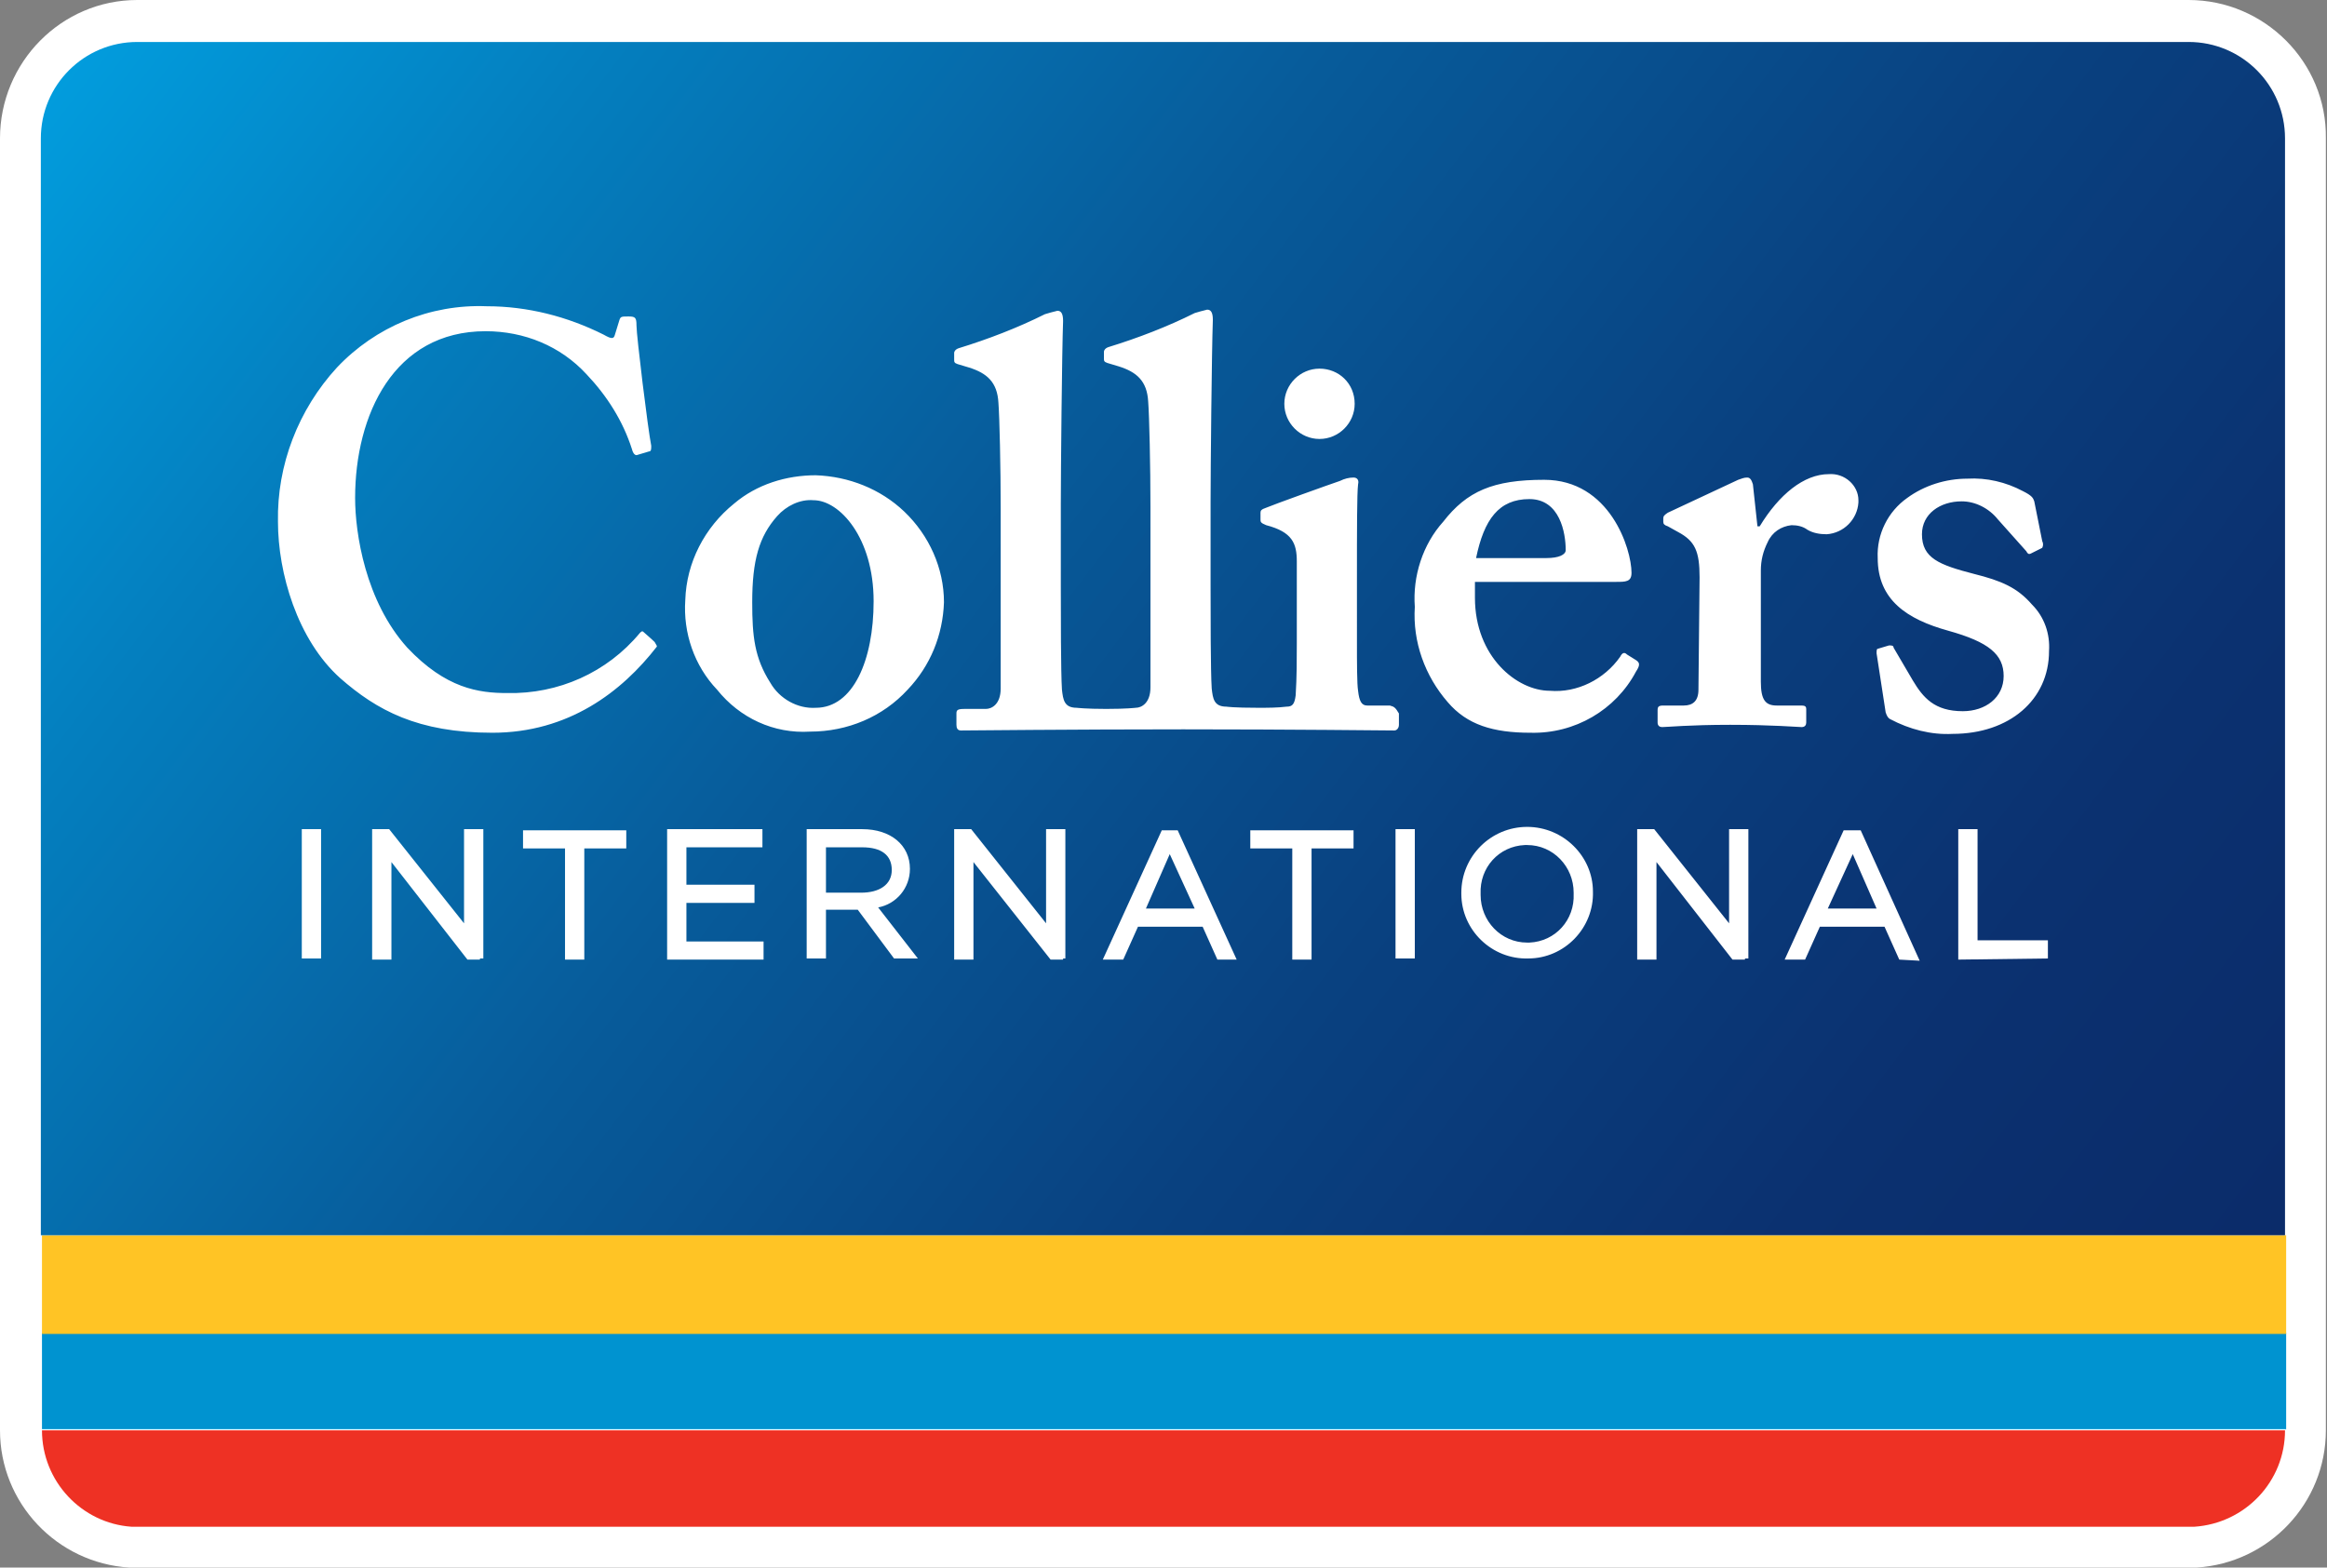
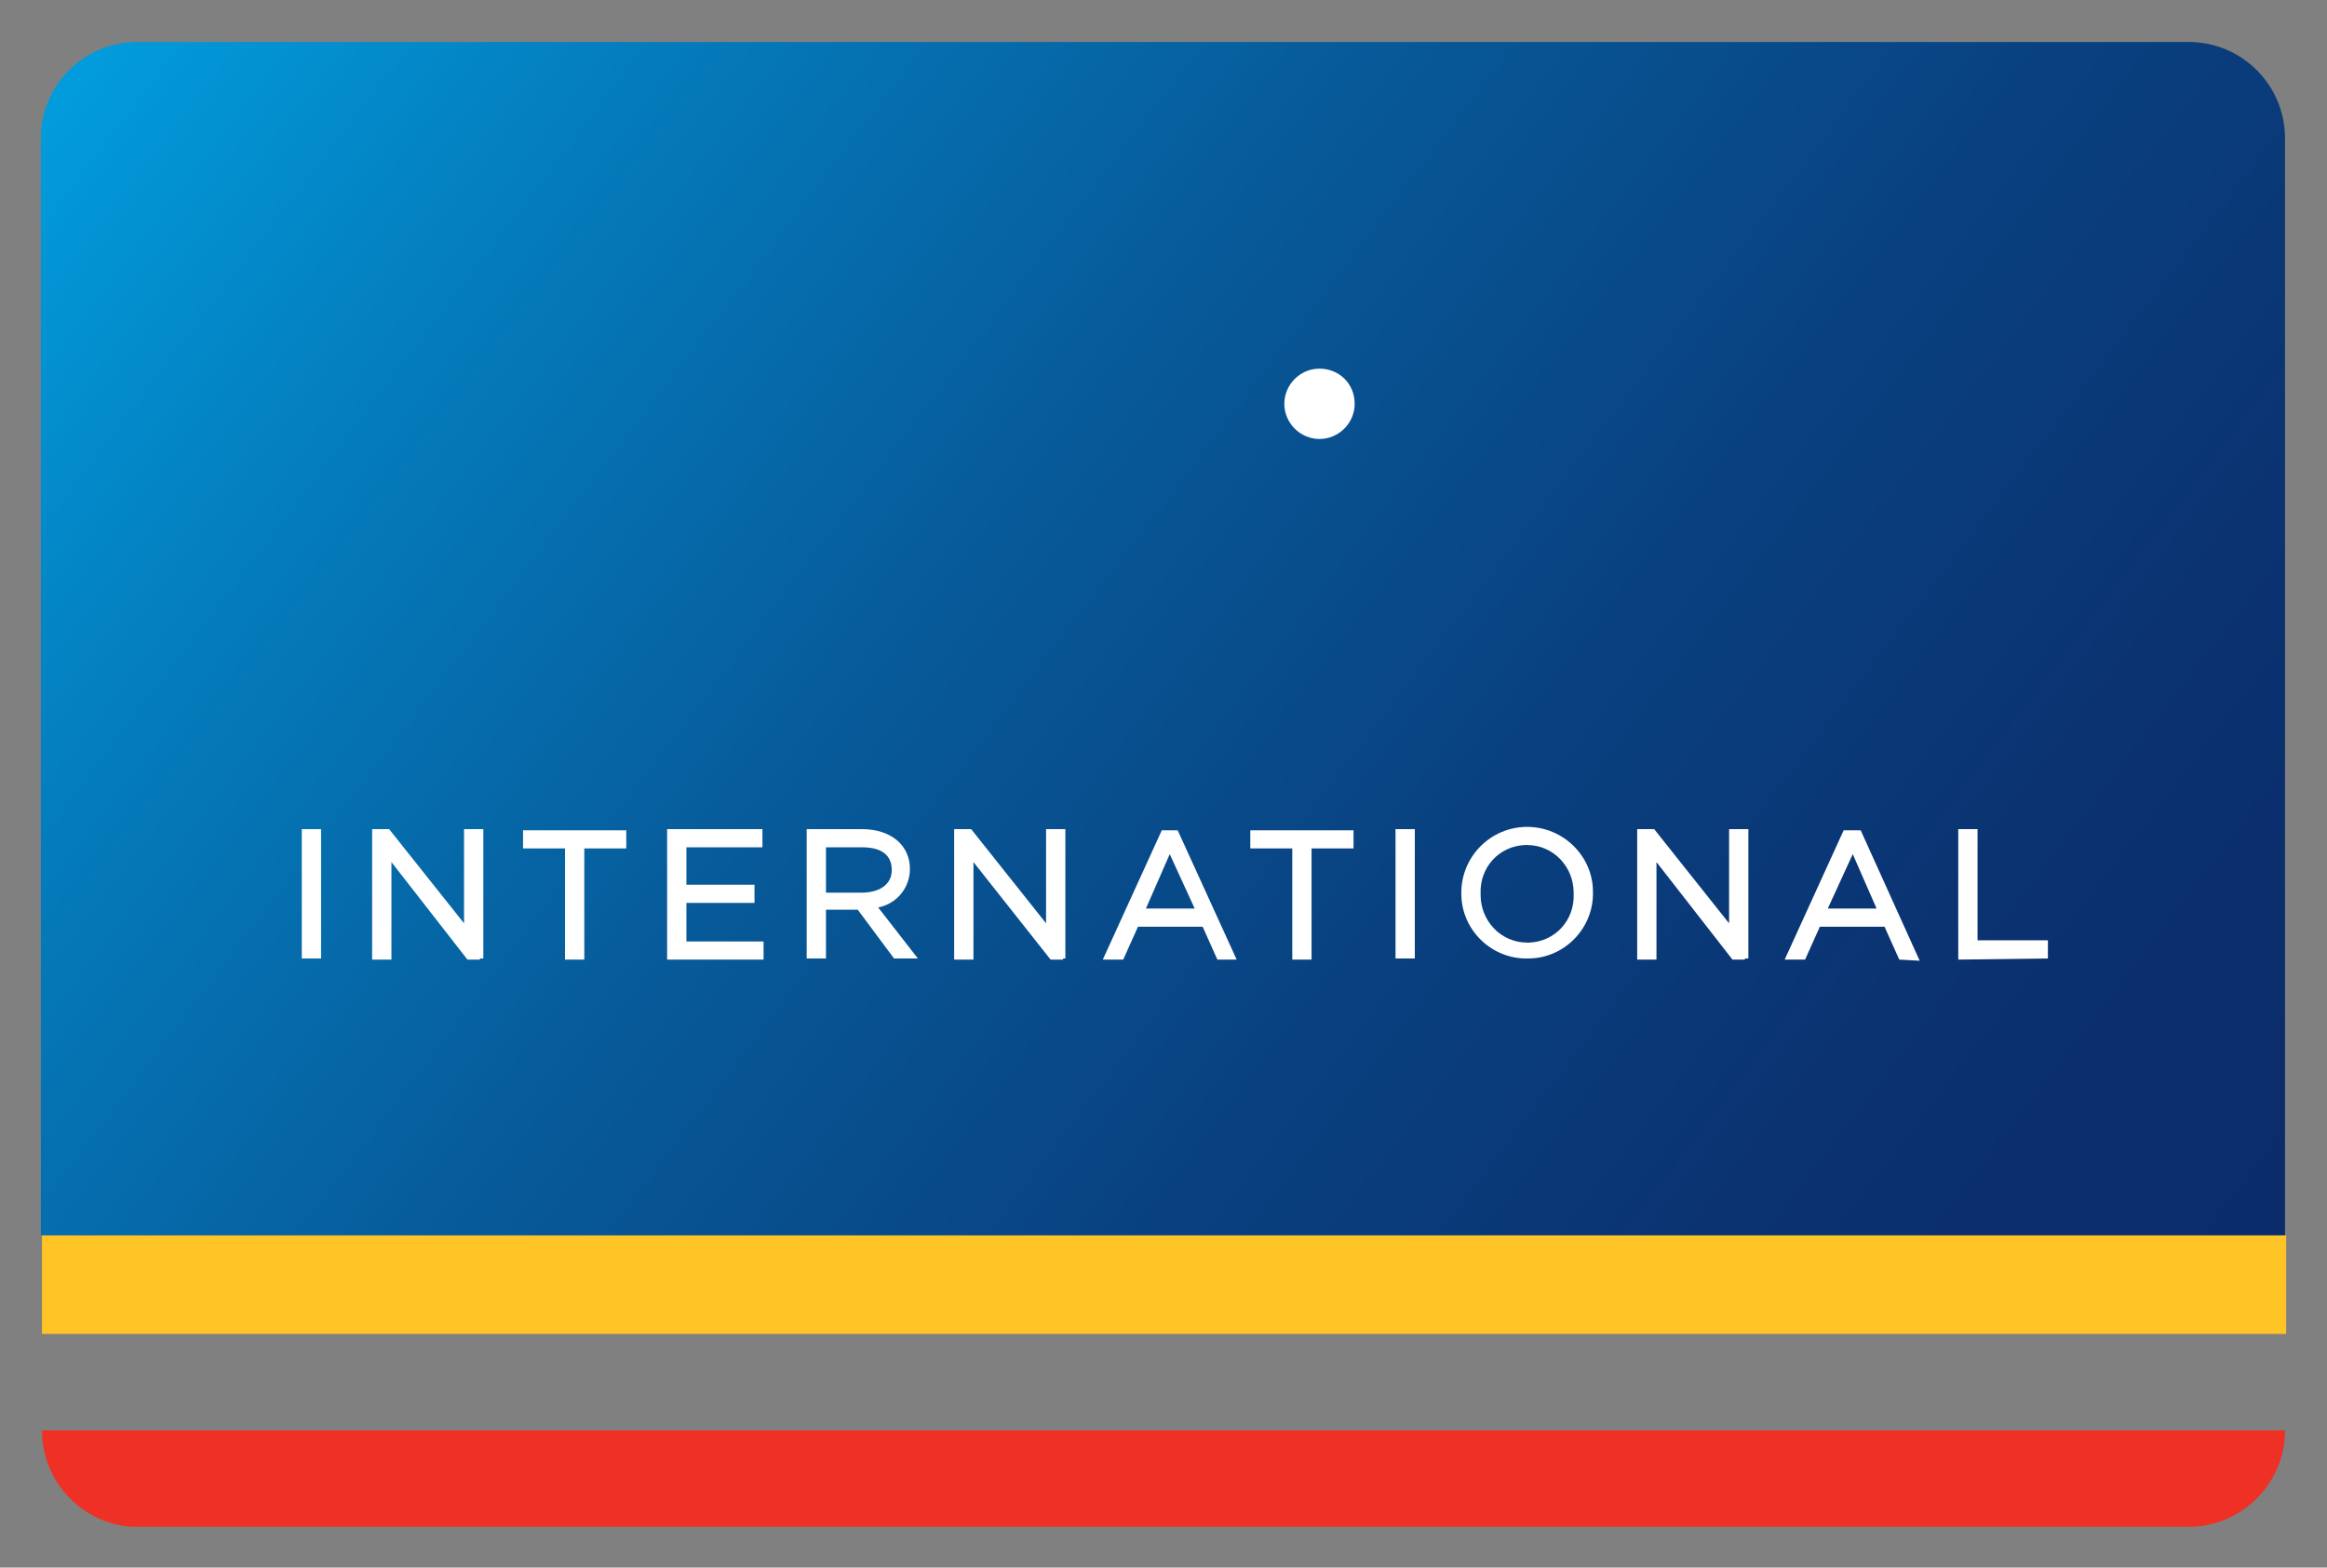
<svg xmlns="http://www.w3.org/2000/svg" viewBox="0 0 205.1 138.2">
  <rect x="0" y="0" width="205.1" height="138.2" fill="#808080" stroke="none" />
-   <path fill="#FFF" d="M192.9 0H12.1C5.4 0 0 5.5 0 12.2v113.9c0 6.4 5 11.7 11.4 12.1h182.2c6.4-.4 11.4-5.7 11.4-12.1V12.2c.1-6.7-5.4-12.2-12.1-12.2z" />
-   <path fill="#0093D0" d="M3.7 117.5h197.8v8.5H3.7v-8.5z" />
  <path fill="#FFC425" d="M3.7 108.9h197.8v8.7H3.7v-8.7z" />
  <path fill="#EE3124" d="M11.6 134.6h181.8c4.5-.3 8-4 8-8.5H3.7c0 4.5 3.5 8.2 7.9 8.5z" />
  <linearGradient id="aCollier" gradientUnits="userSpaceOnUse" x1="198.52" y1="2.679" x2="10.52" y2="145.979" gradientTransform="matrix(1 0 0 -1 -10.86 126)">
    <stop offset="0" stop-color="#0B2C6A" />
    <stop offset=".14" stop-color="#0B3170" />
    <stop offset=".33" stop-color="#094180" />
    <stop offset=".54" stop-color="#075B9A" />
    <stop offset=".76" stop-color="#047FBF" />
    <stop offset="1" stop-color="#00ADEE" />
  </linearGradient>
  <path fill="url(#aCollier)" d="M192.9 3.7H12.1c-4.7 0-8.5 3.8-8.5 8.5v96.7h197.8V12.2c0-4.7-3.8-8.5-8.5-8.5z" />
-   <path fill="#FFF" d="M77 53c0-5.6-3-8.9-5.3-8.9-1.2-.1-2.4.5-3.2 1.4-1.6 1.8-2.2 3.9-2.2 7.6 0 3 .2 4.9 1.6 7.1.8 1.4 2.4 2.3 4 2.2 3.3 0 5.1-4.2 5.1-9.4m2.7-7.9c2.2 2.1 3.5 5 3.5 8-.1 2.9-1.2 5.6-3.2 7.7-2.2 2.4-5.3 3.7-8.6 3.7-3.2.2-6.2-1.2-8.2-3.7-2-2.1-3-5-2.8-7.9.1-3.3 1.7-6.4 4.3-8.5 2-1.7 4.6-2.5 7.2-2.5 2.9.1 5.7 1.2 7.8 3.2m56.6 4.1c1.1 0 1.7-.3 1.7-.7 0-1.5-.5-4.5-3.2-4.5s-4 1.8-4.7 5.2h6.2zm-6.3 3.5c0 5.2 3.7 8.2 6.6 8.2 2.4.2 4.8-1 6.2-3 .2-.4.4-.4.6-.2l.8.5c.3.2.4.4 0 1-1.8 3.4-5.4 5.5-9.3 5.4-3.3 0-5.6-.7-7.3-2.7-2-2.3-3.1-5.3-2.9-8.4-.2-2.7.7-5.5 2.5-7.5 2.1-2.7 4.4-3.7 8.9-3.7 5.8 0 7.7 6.1 7.7 8.2 0 .8-.5.8-1.4.8H130v1.4zm19.8-1.8c0-2.3-.4-3.2-1.9-4l-.9-.5c-.3-.1-.4-.2-.4-.4v-.3c0-.2.1-.3.4-.5l6.2-2.9c.3-.1.5-.2.8-.2.3 0 .4.3.5.6l.4 3.7h.2c1.7-2.8 3.9-4.6 6.1-4.6 1.4-.1 2.6 1 2.6 2.3v.2c-.1 1.5-1.3 2.7-2.8 2.8-.6 0-1.2-.1-1.7-.4-.4-.3-.9-.4-1.4-.4-.9.1-1.7.6-2.1 1.5-.4.8-.6 1.6-.6 2.5v9.8c0 1.6.4 2.1 1.4 2.1h2.2c.3 0 .4.1.4.3v1.2c0 .2-.1.4-.4.4s-2.6-.2-6.3-.2c-3.6 0-5.6.2-6 .2-.2 0-.4-.1-.4-.4v-1.1c0-.3.1-.4.5-.4h1.8c.8 0 1.3-.4 1.3-1.4l.1-9.9zm15.6 6.7c0-.2 0-.4.1-.4l1-.3c.2 0 .4 0 .4.2l1.7 2.9c.9 1.5 1.9 2.7 4.4 2.7 2 0 3.6-1.2 3.6-3.1s-1.3-3-4.9-4-6.2-2.7-6.2-6.4c-.1-2.1.9-4.1 2.6-5.3 1.5-1.1 3.4-1.7 5.3-1.7 1.7-.1 3.4.3 4.9 1.1.8.4.9.6 1 .9l.7 3.5c.1.2.1.4 0 .6l-1 .5c-.2.1-.3 0-.4-.2l-2.5-2.8c-.8-1-2-1.6-3.2-1.6-1.9 0-3.5 1.1-3.5 2.9 0 2.1 1.5 2.7 4.6 3.5 2.4.6 3.8 1.2 5.1 2.7 1.1 1.1 1.6 2.6 1.5 4.1 0 4.3-3.5 7.3-8.5 7.3-1.9.1-3.8-.4-5.5-1.3-.2-.1-.3-.3-.4-.6l-.8-5.2zm-42.9 4.6h-2c-.5 0-.7-.4-.8-1.3-.1-.6-.1-2.5-.1-4.4V51c0-4.2 0-7.5.1-8.3.1-.4-.1-.6-.4-.6-.4 0-.8.1-1.2.3-.9.3-5.9 2.1-6.6 2.4-.3.1-.4.2-.4.4v.6c0 .2 0 .3.5.5 2.3.6 2.7 1.6 2.7 3.2v7.2c0 1.4 0 3-.1 4.6-.1.8-.3 1-.8 1-.8.1-1.7.1-2.5.1-2.2 0-2.8-.1-2.8-.1-1.1 0-1.2-.7-1.3-1.6-.1-1.5-.1-6.7-.1-9.1v-7.3c0-2.8.1-13.4.2-16.1 0-.7-.2-.9-.5-.9-.4.1-.8.2-1.1.3-2.4 1.2-5 2.2-7.6 3-.3.1-.4.3-.4.4v.6c0 .2 0 .3.3.4l1 .3c1.6.5 2.5 1.3 2.6 3.1.1 1.3.2 5.7.2 9.3v15.9c0 1.4-.8 1.8-1.3 1.8 0 0-.8.1-2.6.1s-2.6-.1-2.6-.1c-1.1 0-1.2-.7-1.3-1.6-.1-1.5-.1-6.7-.1-9.1v-7.3c0-2.8.1-13.4.2-16.1 0-.7-.2-.9-.5-.9-.4.1-.8.2-1.1.3-2.4 1.2-5 2.2-7.6 3-.3.1-.4.3-.4.4v.6c0 .2 0 .3.3.4l1 .3c1.6.5 2.5 1.3 2.6 3.1.1 1.3.2 5.7.2 9.3v15.9c0 1.4-.8 1.8-1.3 1.8H85c-.6 0-.7.1-.7.4v1c0 .3.1.5.4.5s10-.1 19.6-.1c9.3 0 18.4.1 18.6.1s.4-.2.4-.5v-1c-.3-.5-.4-.6-.8-.7m-64.8-5.6c-.3-.3-.9-.8-1-.9s-.2 0-.3.1c-2.9 3.5-7.2 5.4-11.7 5.3-2.5 0-5.4-.4-8.8-4-3.7-4.1-4.6-10.1-4.6-13.2 0-7.3 3.4-14.7 11.5-14.7 3.4 0 6.6 1.3 8.9 3.8 1.8 1.9 3.2 4.1 4 6.6.1.4.3.6.5.5l1-.3c.2 0 .2-.2.2-.5-.3-1.5-1.3-9.7-1.3-10.6 0-.7-.1-.8-.7-.8s-.7 0-.8.3l-.4 1.3c-.1.4-.3.4-1 0C50 27.9 46.5 27 42.9 27c-5-.2-9.8 1.8-13.2 5.4-3.4 3.7-5.3 8.6-5.2 13.6 0 4.5 1.7 10.4 5.5 13.8 3.2 2.8 6.8 4.8 13.4 4.8 6.7 0 11.4-3.6 14.5-7.6 0-.1-.1-.2-.2-.4" />
  <path fill="#FFF" d="M119.4 35.6c0 1.7-1.4 3.1-3.1 3.1s-3.1-1.4-3.1-3.1 1.4-3.1 3.1-3.1 3.1 1.3 3.1 3.1m-92.8 49V73.1h1.7v11.4h-1.7zm15.7 0h-1.1L34.5 76v8.6h-1.7V73.1h1.5l6.6 8.3v-8.3h1.7v11.4h-.3zm7.5 0v-9.8h-3.7v-1.6h9.1v1.6h-3.7v9.8h-1.7zm9 0V73.1h8.4v1.6h-6.7V78h6v1.6h-6V83h6.8v1.6h-8.5zm34.9 0h-1.1L85.8 76v8.6h-1.7V73.1h1.5l6.6 8.3v-8.3h1.7v11.4h-.2zm13.6 0l-1.3-2.9h-5.7L99 84.6h-1.8l5.2-11.4h1.4l5.2 11.4h-1.7zm-6.3-4.5h4.3l-2.2-4.8-2.1 4.8zm12.9 4.5v-9.8h-3.7v-1.6h9.1v1.6h-3.7v9.8h-1.7zm9.1 0V73.1h1.7v11.4H123zm30.8 0h-1.1L146 76v8.6h-1.7V73.1h1.5l6.6 8.3v-8.3h1.7v11.4h-.3zm13.6 0l-1.3-2.9h-5.7l-1.3 2.9h-1.8l5.2-11.4h1.5l5.2 11.5-1.8-.1zm-6.3-4.5h4.3l-2.1-4.8-2.2 4.8zm11.5 4.5V73.1h1.7v9.8h6.2v1.6l-7.9.1zm-96.7-5.9h-3.1v-4H76c1.7 0 2.6.7 2.6 2s-1.1 2-2.7 2zm1.5 1.3c1.6-.3 2.8-1.7 2.8-3.4 0-2.1-1.7-3.5-4.2-3.5h-4.9v11.4h1.7v-4.3h2.8l3.2 4.3h2.1L77.4 80zm57.2 3.1c-2.3 0-4.1-1.9-4.1-4.2v-.1c-.1-2.3 1.6-4.2 3.9-4.3h.2c2.3 0 4.1 1.9 4.1 4.2v.1c.1 2.3-1.6 4.2-3.9 4.3h-.2zm0-10.2c-3.2 0-5.8 2.6-5.8 5.8v.1c0 3.2 2.7 5.8 5.9 5.7 3.2 0 5.8-2.7 5.7-5.9 0-3.1-2.6-5.7-5.8-5.7z" />
</svg>